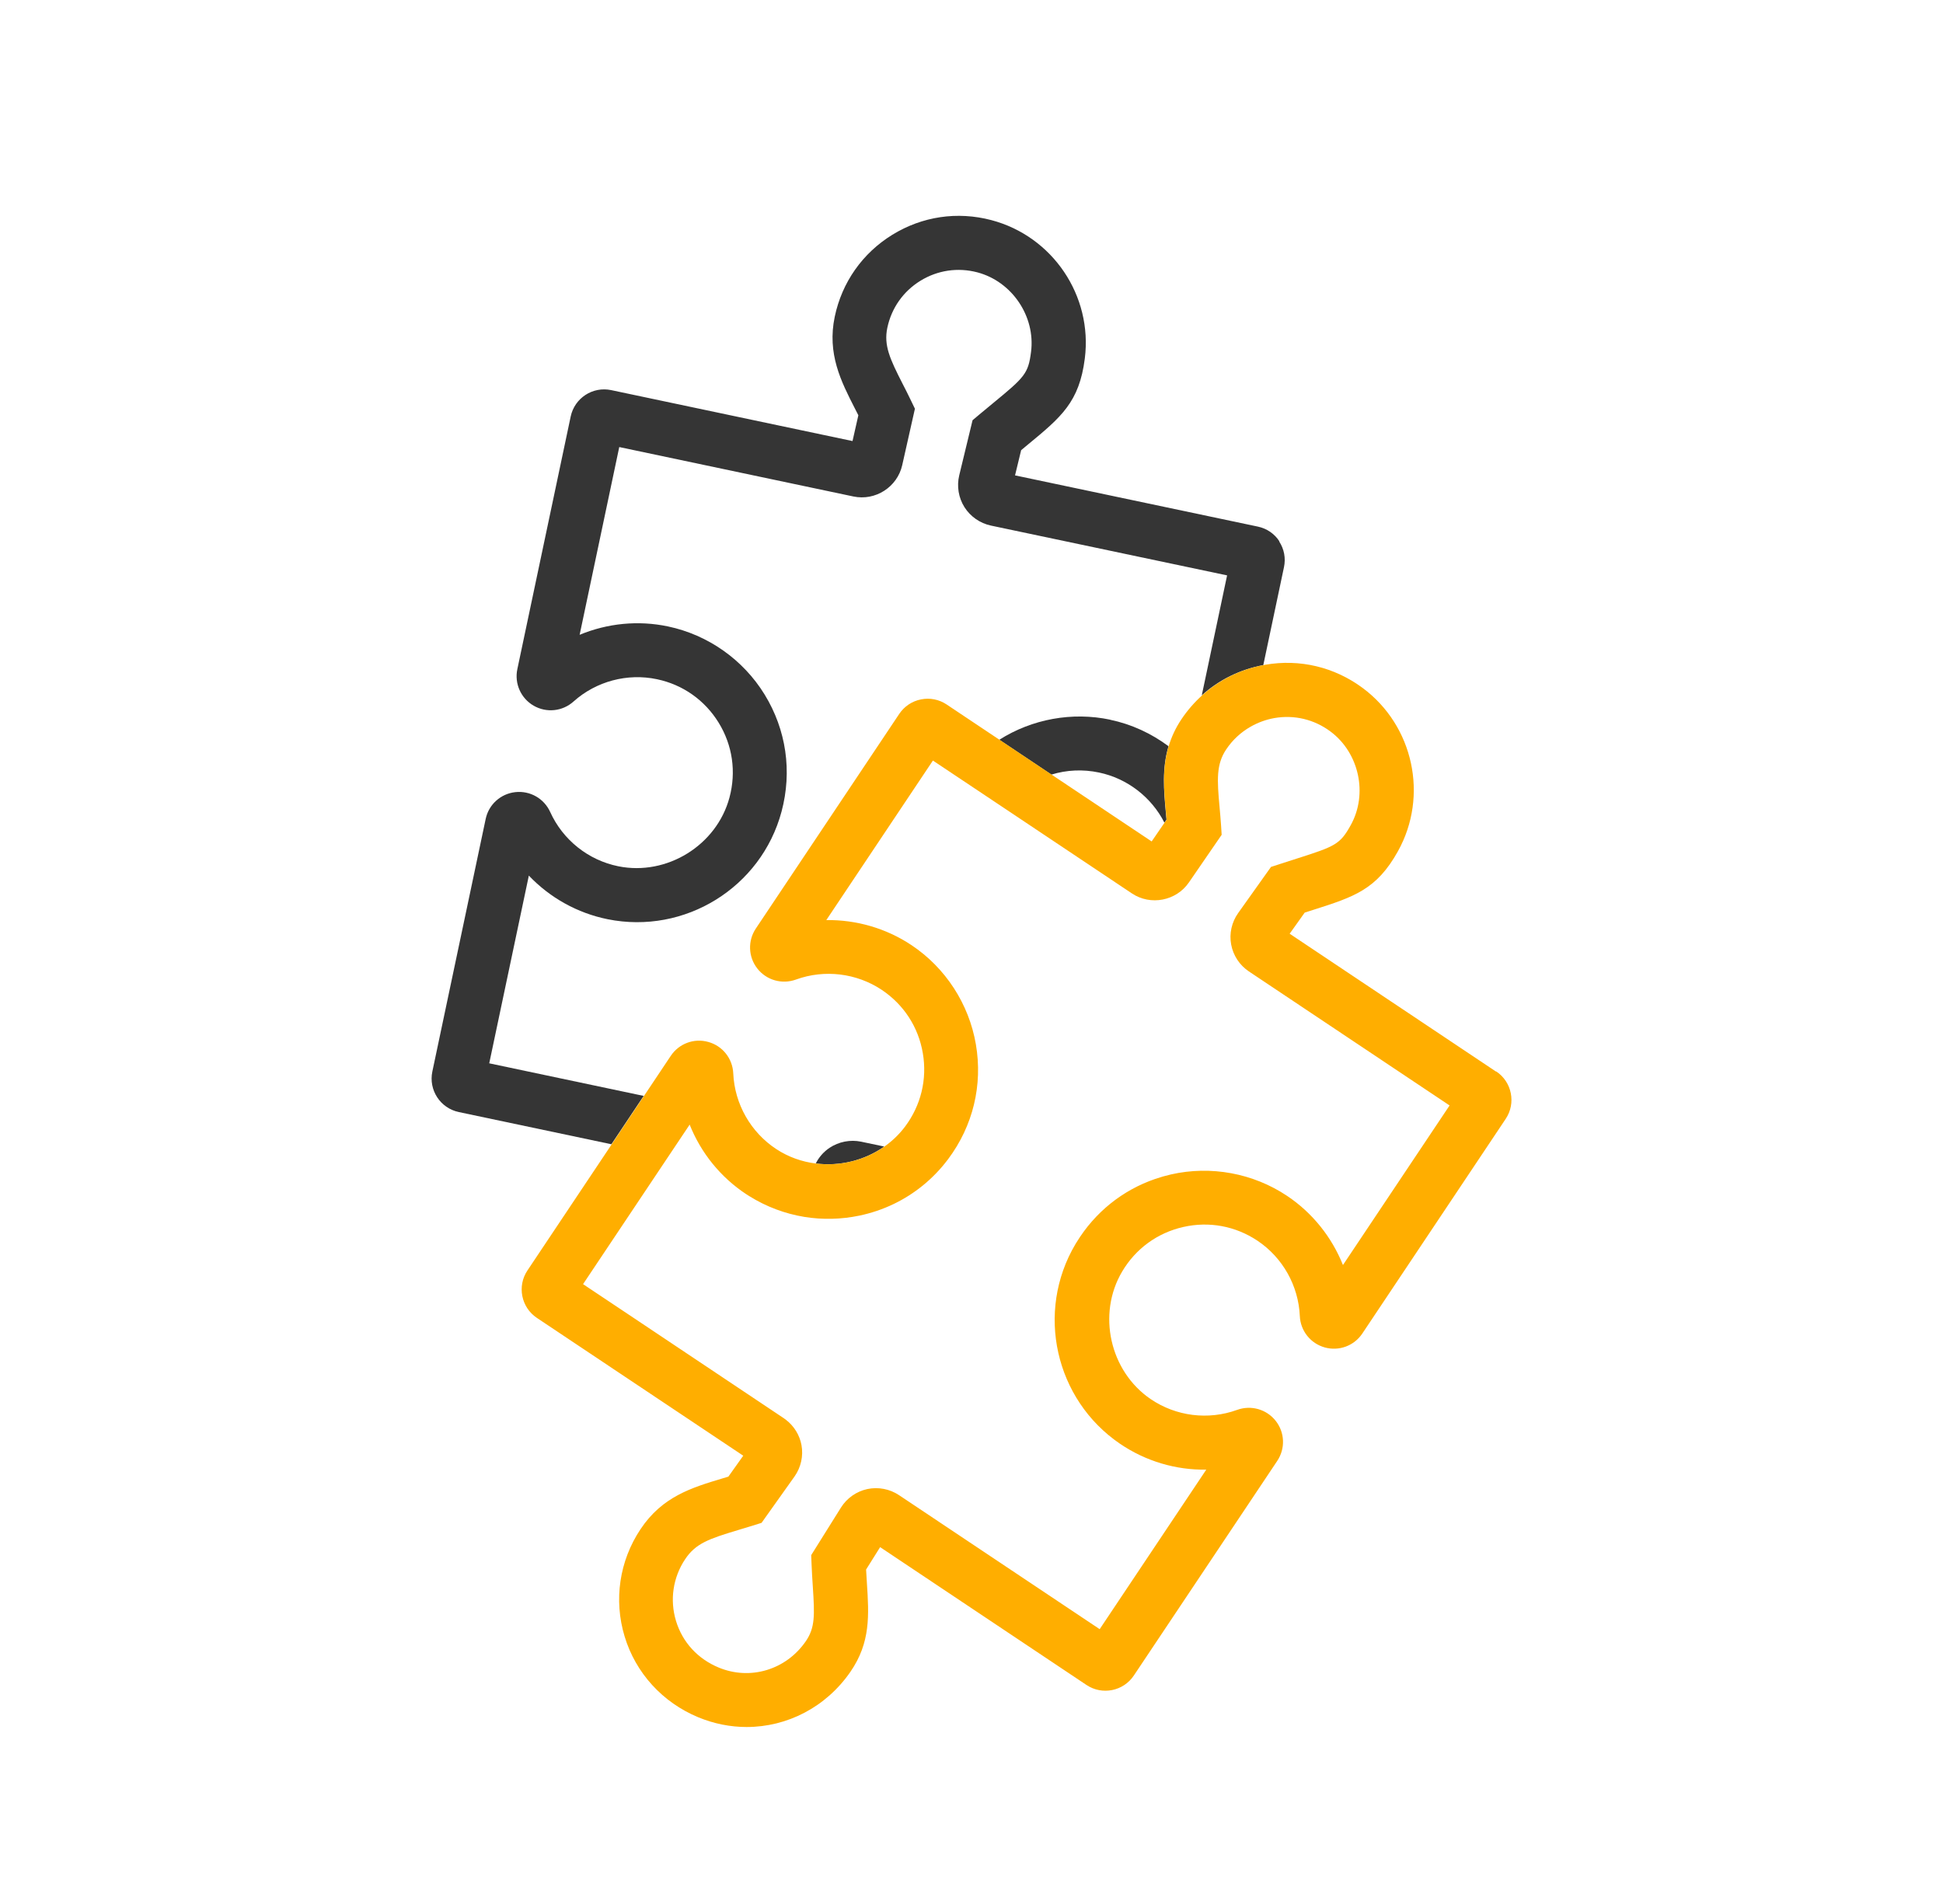
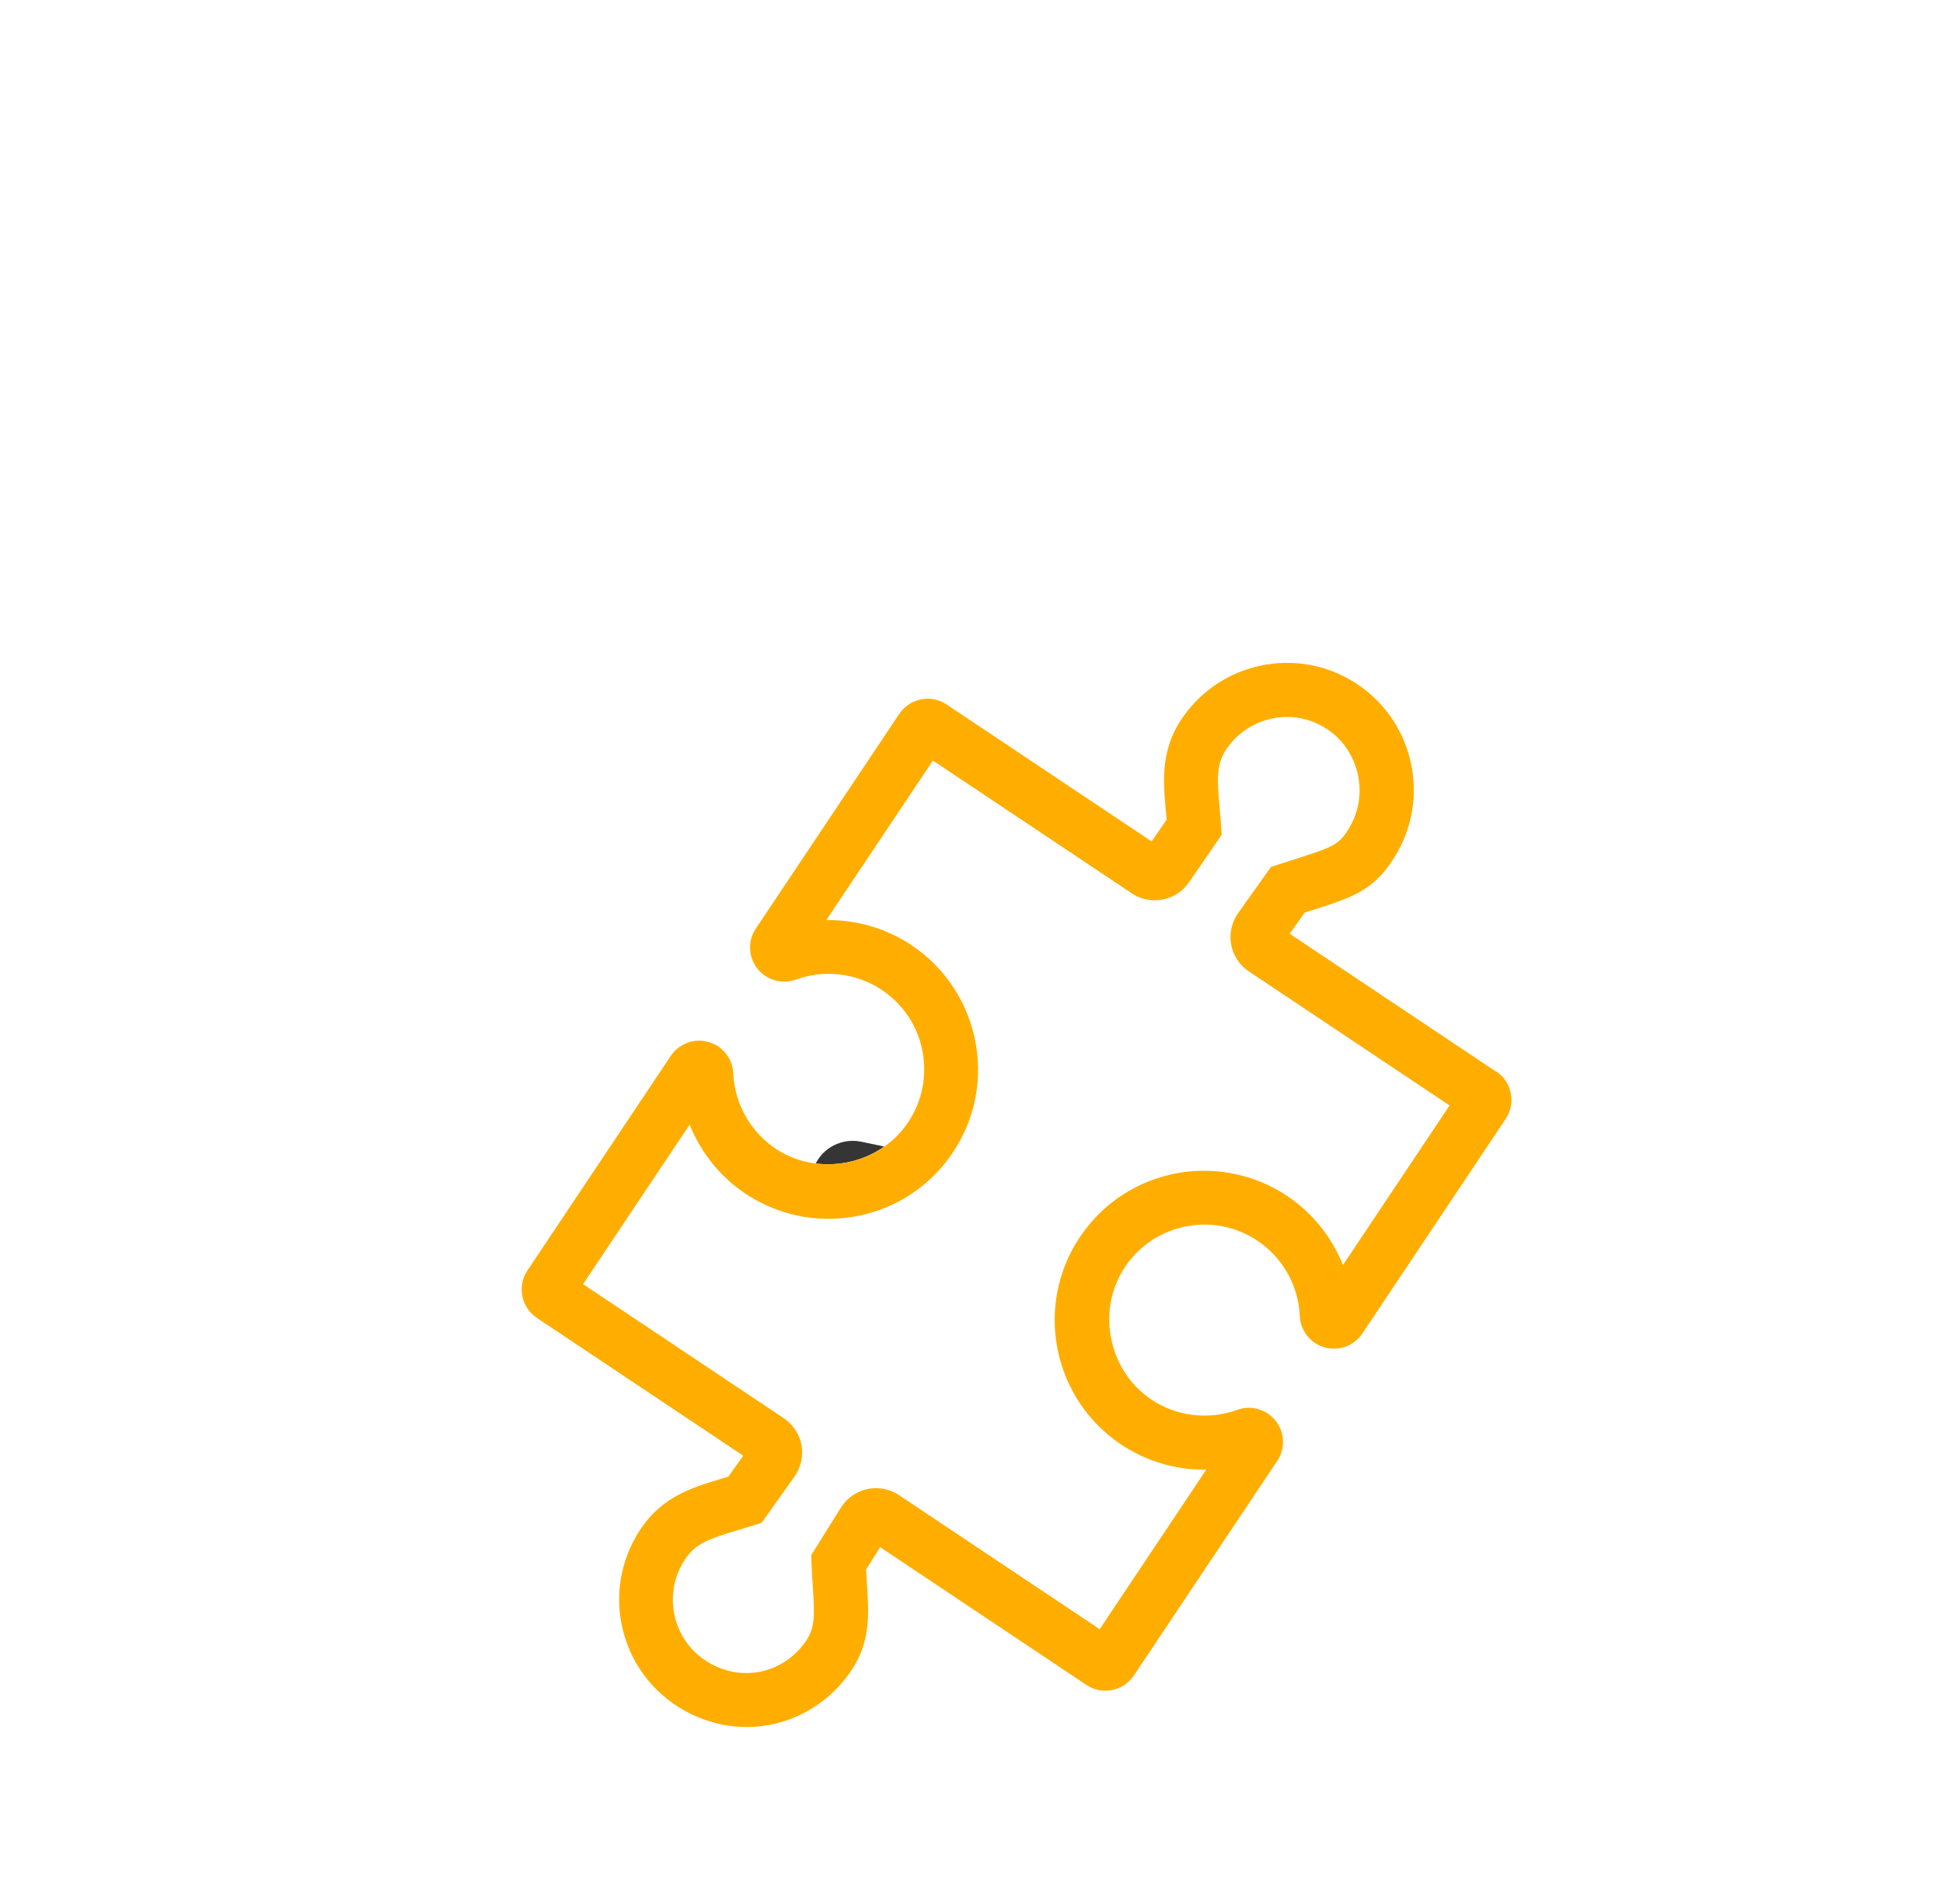
<svg xmlns="http://www.w3.org/2000/svg" width="150" height="147" viewBox="0 0 150 147" fill="none">
  <path d="M64.039 88.62C63.585 88.924 63.218 89.345 62.977 89.828C64.827 90.061 66.735 89.599 68.264 88.52L66.481 88.145C65.643 87.97 64.752 88.145 64.039 88.62Z" fill="#353535" />
-   <path d="M85.711 55.565C82.773 54.944 79.678 55.51 77.148 57.114L81.169 59.802C82.348 59.44 83.603 59.381 84.848 59.644C87.023 60.102 88.886 61.539 89.894 63.514L90.053 63.281C90.036 63.077 90.015 62.873 89.998 62.673C89.848 61.023 89.698 59.331 90.211 57.614C88.886 56.627 87.357 55.914 85.703 55.569L85.711 55.565Z" fill="#353535" />
-   <path d="M98.773 41.798C98.39 41.206 97.798 40.802 97.107 40.657L78.361 36.702L78.832 34.757C79.019 34.602 79.198 34.452 79.369 34.311C81.919 32.206 83.323 31.048 83.748 27.677C84.361 22.831 81.261 18.24 76.531 16.994C73.906 16.302 71.19 16.706 68.886 18.127C66.582 19.548 65.002 21.794 64.444 24.444C63.84 27.311 64.931 29.448 65.986 31.515C66.077 31.694 66.169 31.877 66.265 32.061L65.815 34.052L47.182 30.119C45.757 29.819 44.357 30.732 44.057 32.157L39.94 51.657C39.702 52.773 40.211 53.911 41.194 54.481C42.186 55.056 43.423 54.927 44.277 54.161C46.023 52.598 48.432 51.956 50.719 52.44C52.719 52.861 54.411 54.056 55.482 55.798C56.552 57.54 56.848 59.594 56.315 61.577C55.327 65.261 51.482 67.64 47.736 66.882C45.419 66.415 43.452 64.848 42.477 62.694C42.002 61.648 40.923 61.032 39.782 61.157C38.648 61.282 37.727 62.115 37.494 63.231L33.377 82.731C33.077 84.152 33.99 85.556 35.415 85.856L47.202 88.344L49.694 84.611L37.769 82.094L40.827 67.602C42.444 69.302 44.561 70.494 46.907 70.969C52.865 72.173 58.765 68.523 60.336 62.657C61.165 59.556 60.702 56.348 59.027 53.619C57.377 50.931 54.661 49.015 51.573 48.365C49.265 47.877 46.882 48.123 44.748 49.011L47.807 34.515L65.882 38.331C67.582 38.69 69.273 37.602 69.652 35.911L70.632 31.556L70.319 30.907C70.107 30.461 69.89 30.036 69.677 29.623C68.707 27.723 68.215 26.665 68.502 25.306C68.823 23.782 69.731 22.494 71.056 21.677C72.382 20.861 73.944 20.631 75.452 21.027C78.123 21.732 79.944 24.423 79.598 27.157C79.386 28.836 79.115 29.111 76.698 31.098C76.365 31.373 76.002 31.673 75.607 32.002L75.082 32.444L74.052 36.702C73.852 37.536 73.998 38.431 74.457 39.157C74.915 39.882 75.657 40.398 76.498 40.577L94.732 44.423L92.777 53.686C94.098 52.49 95.727 51.686 97.527 51.348L99.123 43.79C99.269 43.098 99.14 42.394 98.752 41.802L98.773 41.798Z" fill="#353535" />
  <path d="M115.492 82.731L99.562 72.089L100.725 70.456C100.958 70.381 101.179 70.31 101.392 70.244C104.542 69.239 106.275 68.685 107.925 65.714C110.296 61.444 109.121 56.027 105.196 53.114C103.017 51.498 100.346 50.86 97.675 51.323C97.633 51.331 97.592 51.339 97.554 51.348C95.754 51.685 94.125 52.489 92.804 53.685C92.204 54.227 91.667 54.844 91.204 55.535C90.737 56.231 90.429 56.927 90.221 57.614C89.704 59.331 89.858 61.023 90.008 62.673C90.025 62.873 90.046 63.077 90.062 63.281L89.904 63.514L88.908 64.964L81.179 59.802L77.158 57.114L73.079 54.389C72.492 53.998 71.792 53.86 71.1 53.998C70.408 54.135 69.812 54.535 69.421 55.119L58.35 71.689C57.717 72.639 57.762 73.881 58.467 74.777C59.171 75.677 60.371 76.019 61.45 75.627C63.65 74.827 66.125 75.127 68.071 76.423C69.771 77.56 70.9 79.294 71.242 81.31C71.587 83.327 71.1 85.339 69.867 86.985C69.412 87.589 68.871 88.102 68.275 88.523C66.746 89.602 64.833 90.064 62.987 89.831C61.917 89.698 60.871 89.335 59.933 88.719C57.958 87.423 56.712 85.235 56.608 82.873C56.558 81.727 55.783 80.748 54.679 80.444C53.579 80.135 52.417 80.569 51.783 81.519L49.721 84.606L47.229 88.339L40.717 98.089C39.908 99.298 40.237 100.939 41.446 101.748L57.379 112.389L56.229 114.006C56.083 114.052 55.937 114.094 55.796 114.135C53.4 114.856 51.133 115.535 49.45 118.06C47.817 120.506 47.367 123.523 48.221 126.344C49.071 129.16 51.142 131.435 53.9 132.581C55.125 133.089 56.392 133.335 57.642 133.335C60.758 133.335 63.758 131.814 65.65 129.077C67.225 126.794 67.083 124.677 66.925 122.223C66.904 121.889 66.879 121.539 66.862 121.177L67.946 119.448L83.875 130.089C85.083 130.898 86.725 130.573 87.533 129.36L98.604 112.789C99.237 111.839 99.192 110.598 98.487 109.702C97.783 108.802 96.579 108.46 95.504 108.852C93.279 109.66 90.787 109.348 88.833 108.019C85.675 105.869 84.687 101.452 86.629 98.173C87.675 96.406 89.35 95.185 91.346 94.731C93.342 94.277 95.375 94.656 97.075 95.789C99.021 97.089 100.242 99.26 100.346 101.602C100.396 102.748 101.171 103.723 102.275 104.031C103.371 104.335 104.537 103.906 105.171 102.956L116.242 86.381C117.05 85.173 116.721 83.531 115.512 82.723L115.492 82.731ZM103.675 97.664C102.817 95.519 101.325 93.639 99.367 92.331C96.746 90.577 93.475 89.973 90.4 90.673C89.983 90.769 89.575 90.885 89.175 91.023C86.646 91.894 84.525 93.598 83.108 95.919C83.079 95.964 83.05 96.006 83.025 96.052C79.929 101.277 81.442 108.048 86.467 111.469C88.446 112.814 90.783 113.506 93.125 113.464L84.896 125.781L69.4 115.431C68.687 114.956 67.796 114.785 66.958 114.964C66.121 115.144 65.379 115.664 64.925 116.389L62.625 120.064L62.65 120.706C62.675 121.352 62.712 121.944 62.75 122.502C62.896 124.727 62.925 125.669 62.204 126.719C60.683 128.923 57.921 129.756 55.483 128.744C53.858 128.069 52.687 126.789 52.187 125.144C51.696 123.523 51.954 121.789 52.892 120.381C53.708 119.156 54.733 118.806 56.975 118.131C57.342 118.019 57.725 117.906 58.125 117.781L58.792 117.573L61.337 113.994C61.833 113.294 62.029 112.41 61.875 111.569C61.733 110.798 61.3 110.098 60.683 109.623C60.625 109.577 60.571 109.535 60.508 109.494L48.846 101.702L45.012 99.144L51.604 89.277L53.242 86.827C54.108 89.006 55.633 90.902 57.633 92.214C57.704 92.26 57.775 92.302 57.846 92.348C59.179 93.181 60.625 93.71 62.096 93.952C63.512 94.181 64.958 94.144 66.35 93.852C67.262 93.66 68.154 93.36 69 92.952C70.583 92.189 72.012 91.048 73.137 89.569C73.154 89.544 73.175 89.523 73.192 89.498C75.117 86.927 75.879 83.777 75.337 80.623C74.804 77.514 72.996 74.723 70.371 72.973C68.408 71.664 66.104 71.006 63.792 71.035L72.021 58.719L74.012 60.048L77.483 62.364L87.383 68.977C88.825 69.939 90.8 69.56 91.783 68.131L94.046 64.839L94.312 64.452L94.267 63.731C94.233 63.239 94.192 62.764 94.15 62.306C93.954 60.181 93.892 59.014 94.662 57.86C95.154 57.123 95.8 56.531 96.546 56.106C97.108 55.785 97.725 55.556 98.383 55.439C99.917 55.173 101.454 55.539 102.708 56.473C104.925 58.119 105.617 61.294 104.279 63.702C103.458 65.181 103.104 65.335 100.121 66.285C99.708 66.419 99.262 66.56 98.771 66.719L98.121 66.931L95.583 70.498C95.087 71.198 94.887 72.081 95.046 72.923C95.2 73.764 95.7 74.523 96.412 74.998L111.908 85.348L103.679 97.664H103.675Z" fill="#FFAE00" />
</svg>